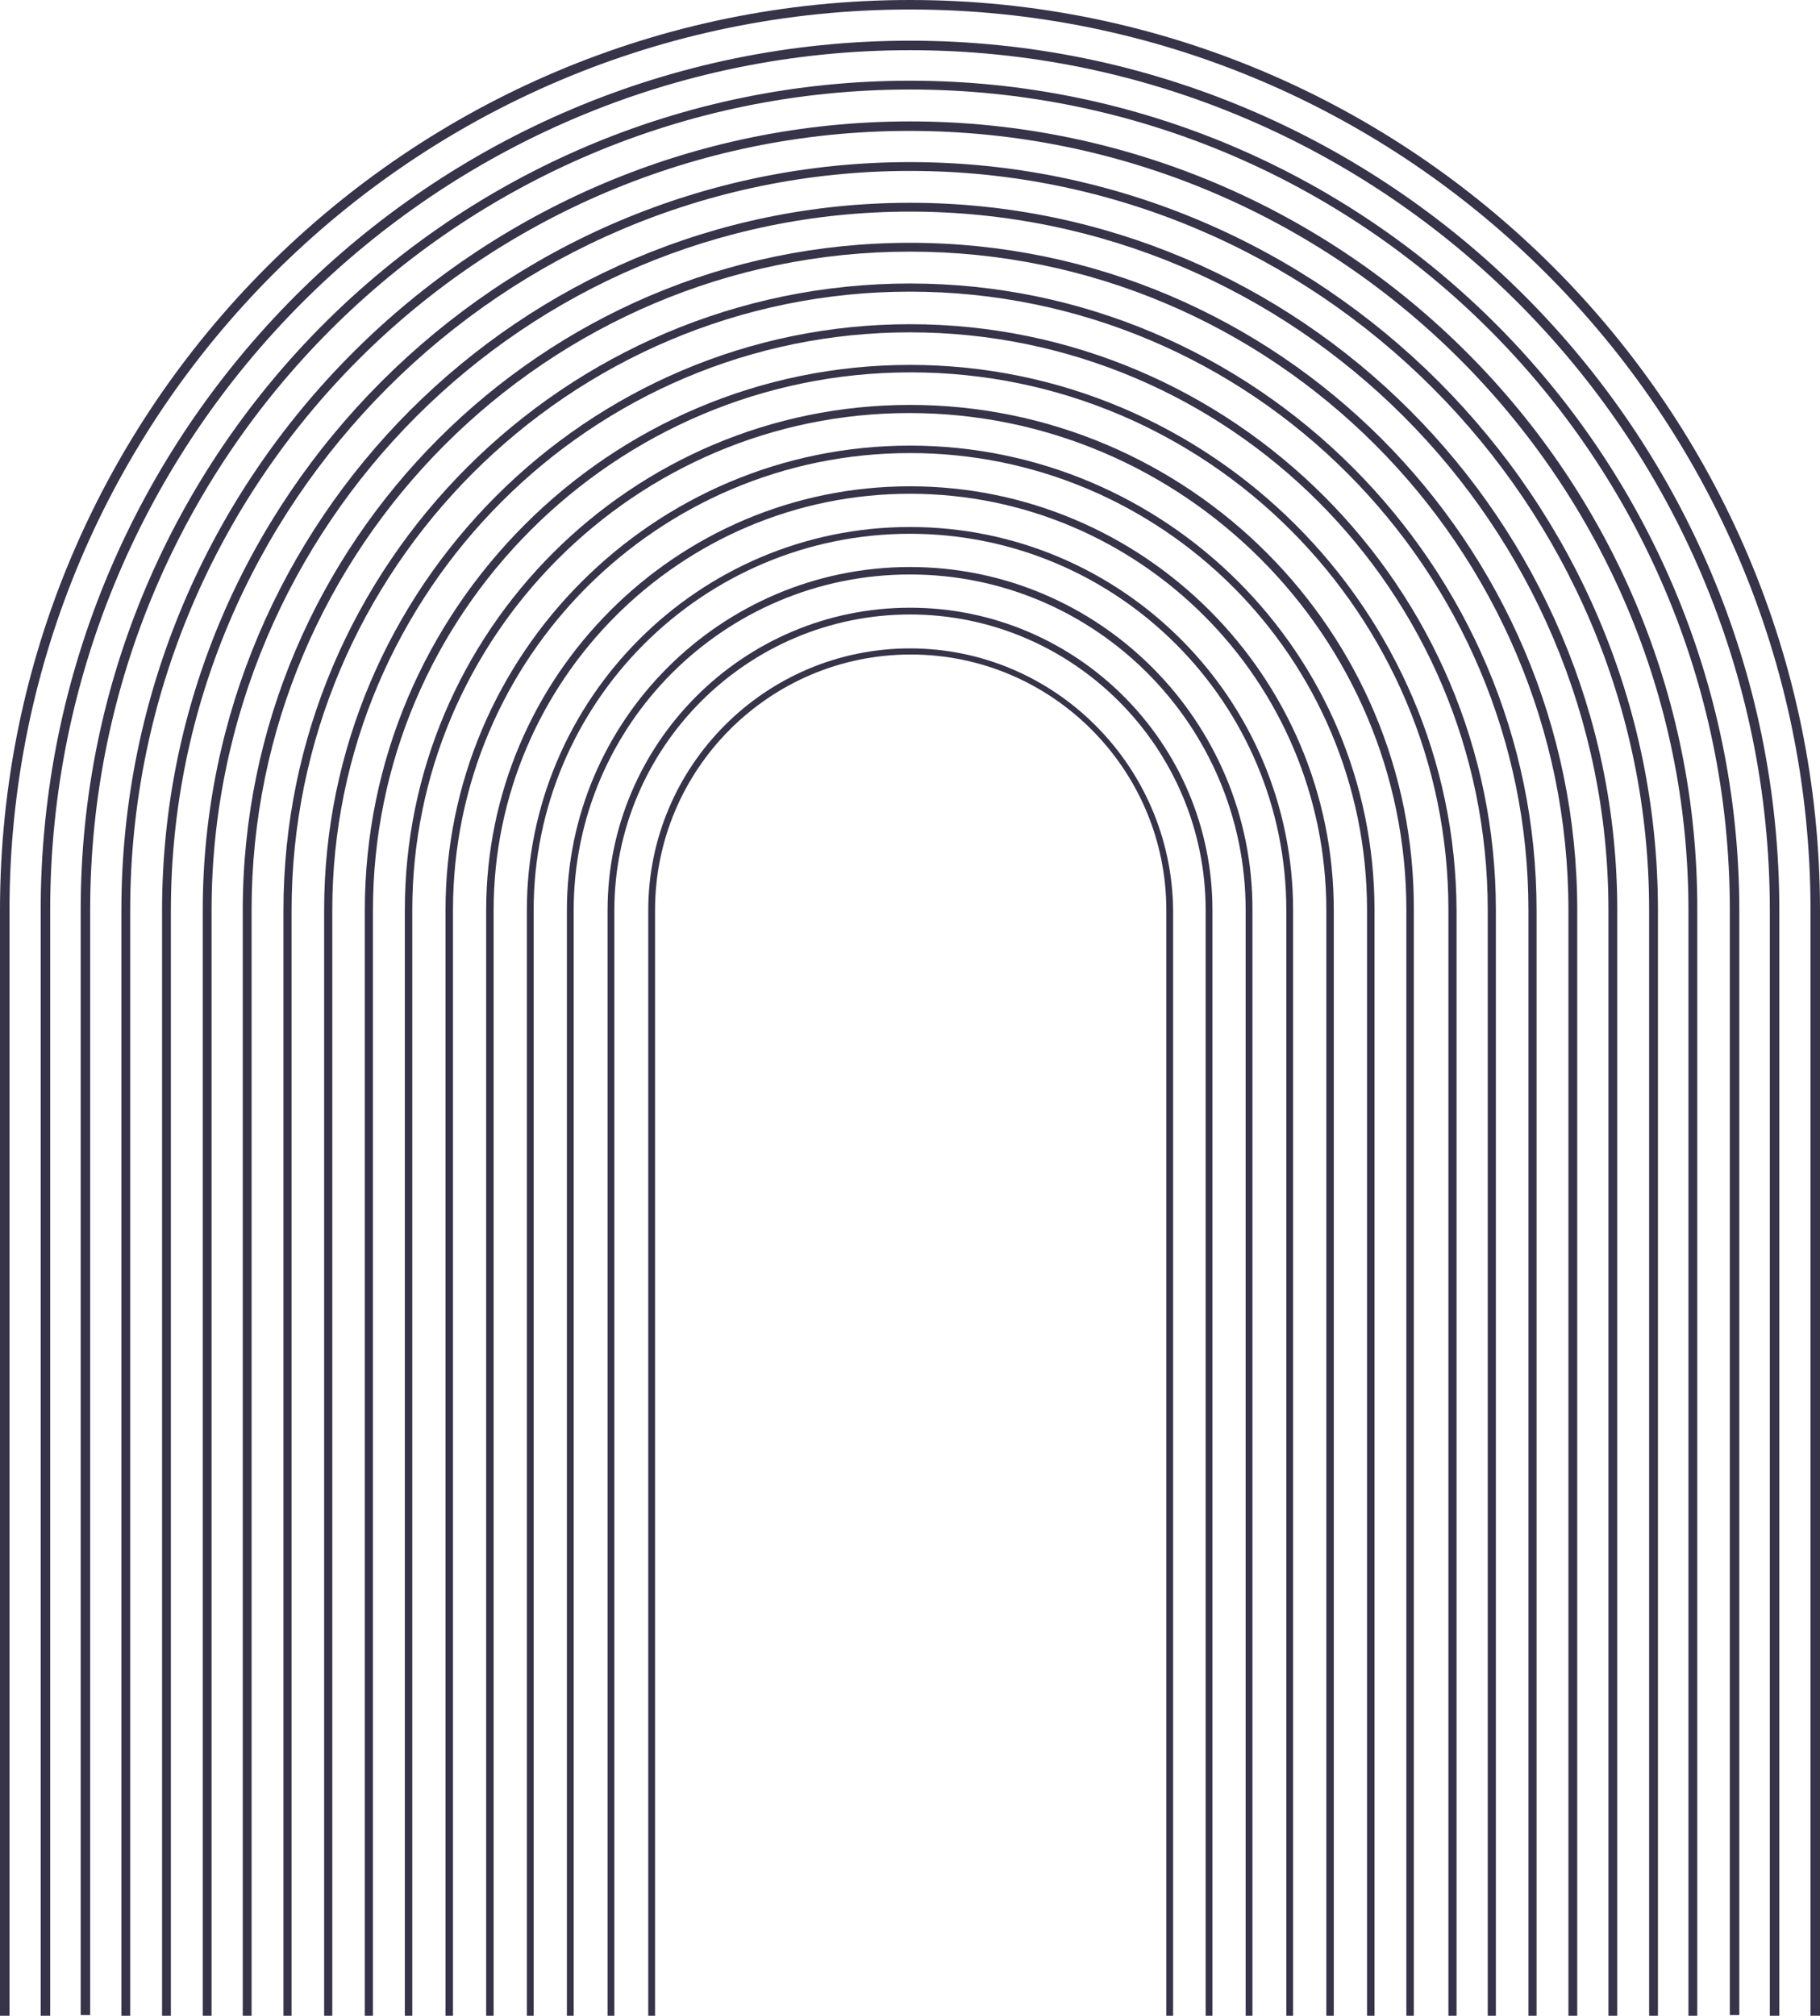
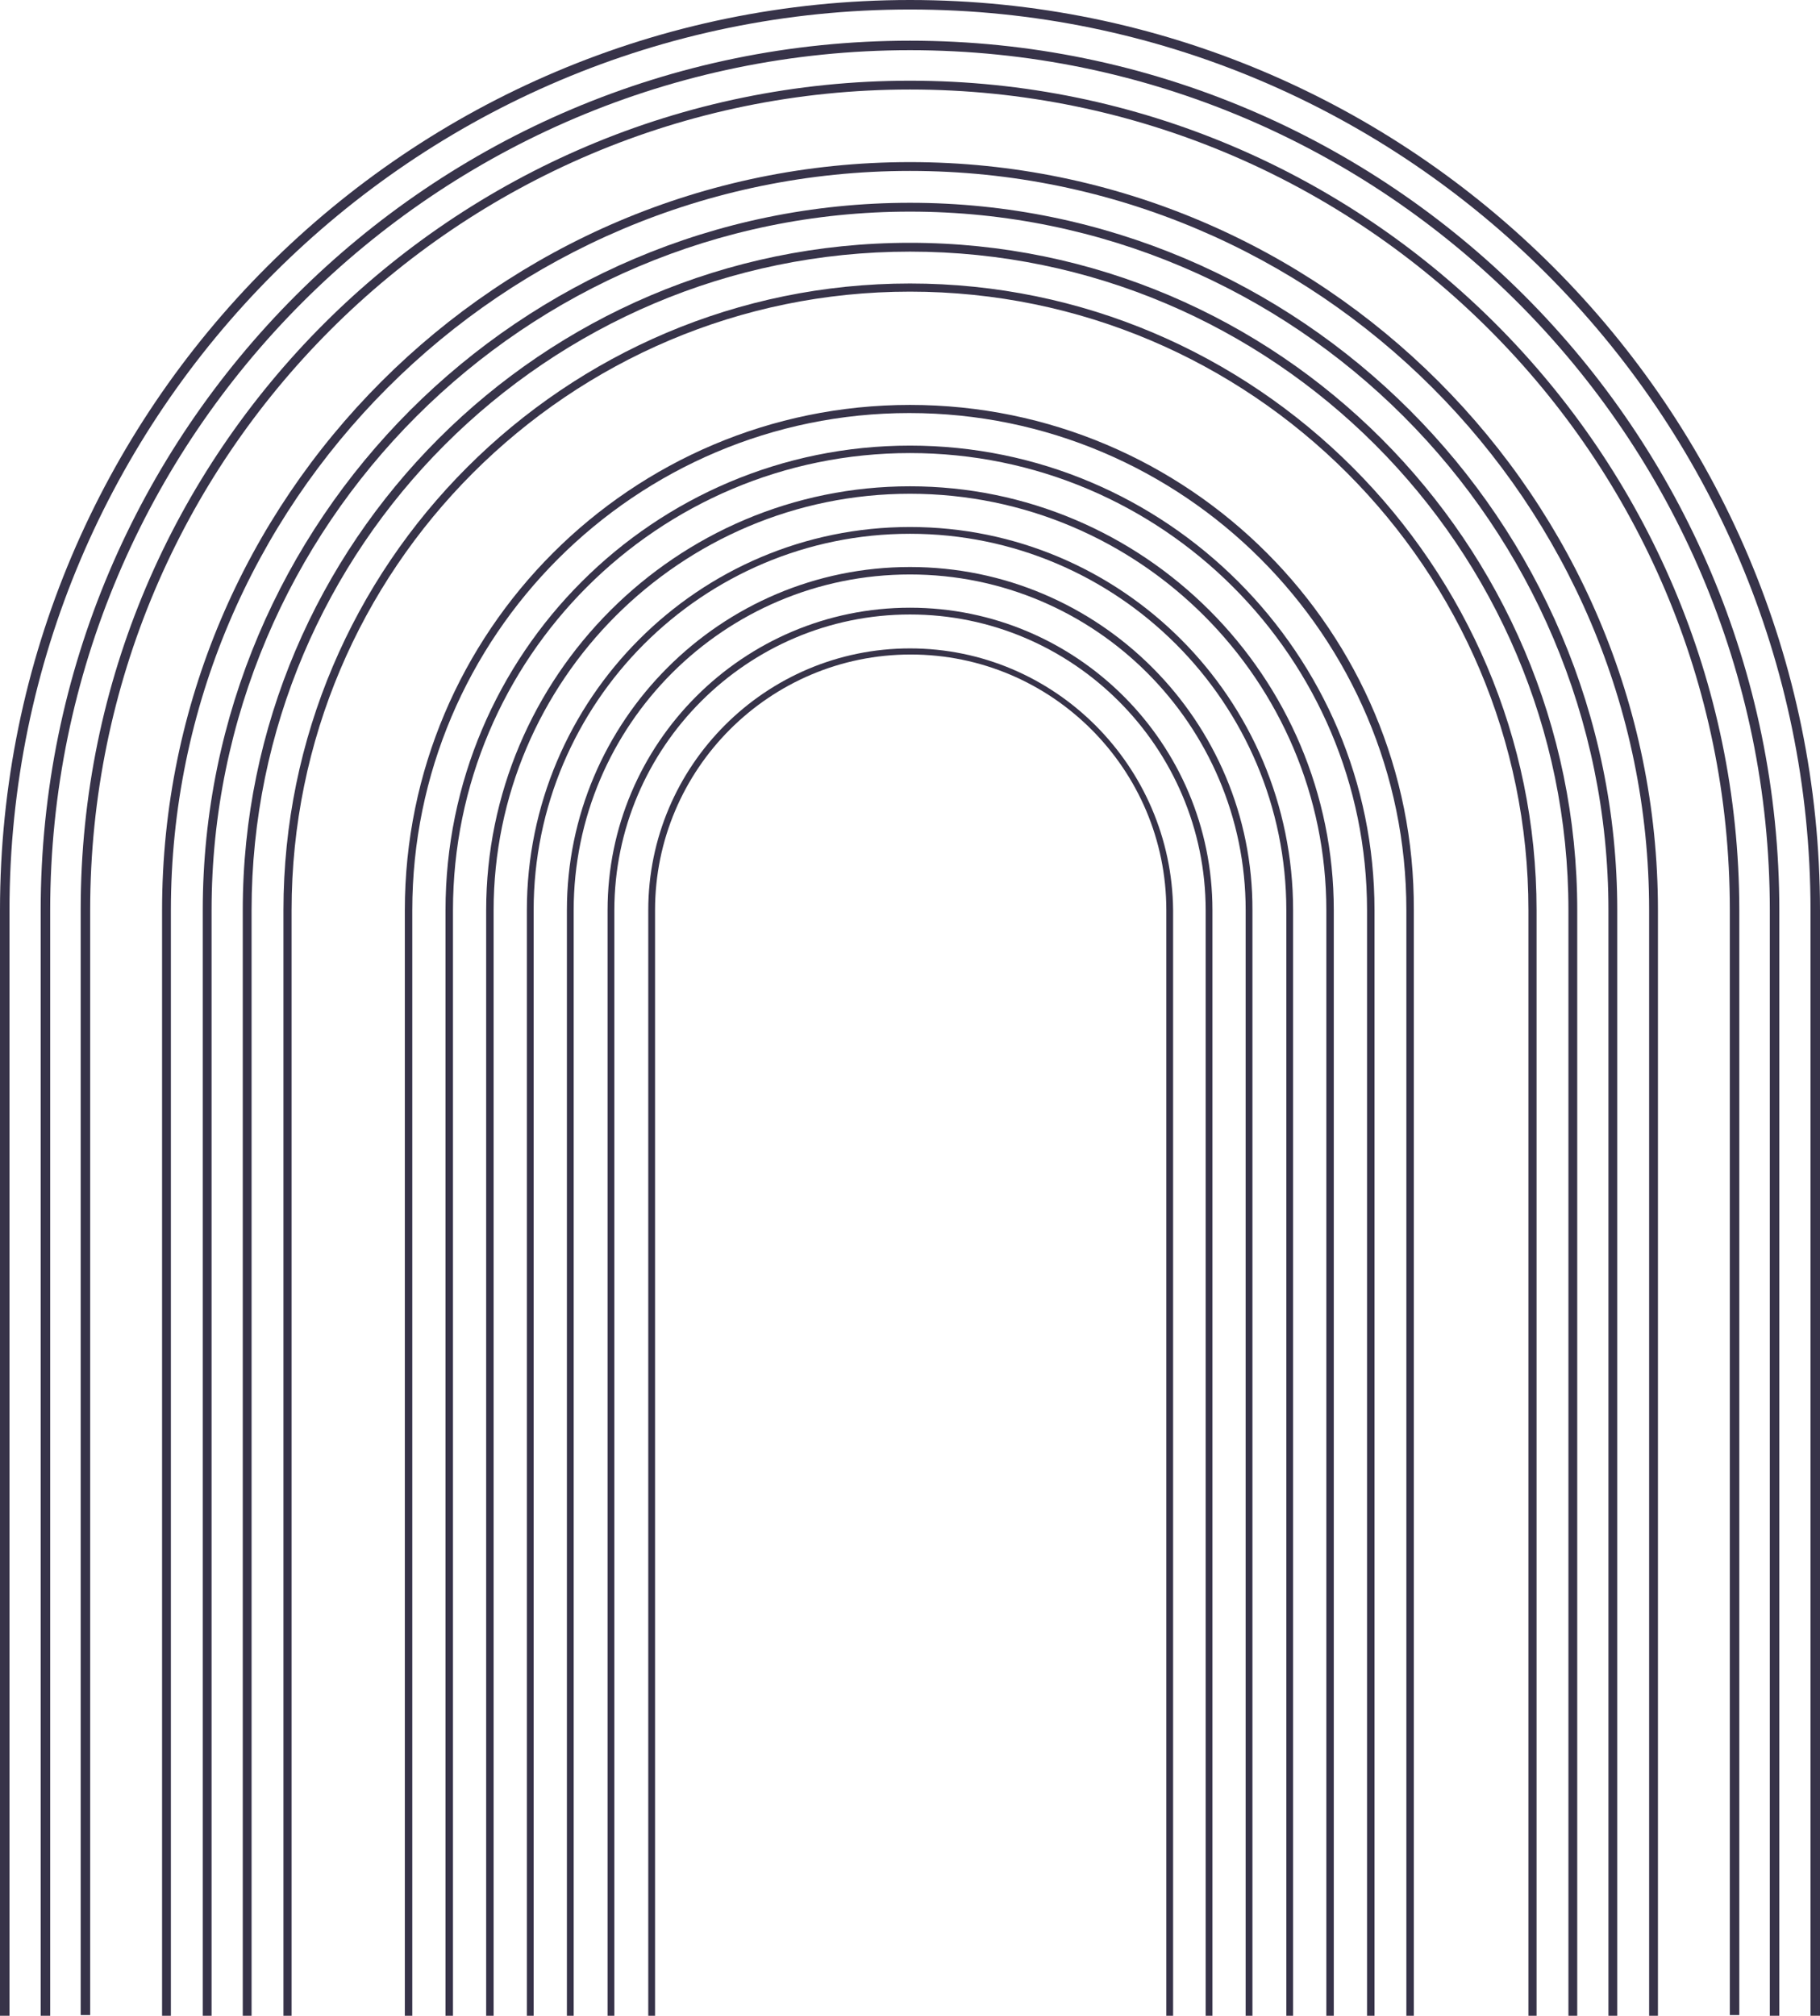
<svg xmlns="http://www.w3.org/2000/svg" width="335" height="371" viewBox="0 0 335 371" fill="none">
  <path d="M167.501 82.014C120.322 82.014 82.004 120.338 82.004 167.524V371H83.377V167.524C83.377 121.087 121.071 83.387 167.501 83.387C213.932 83.387 251.626 121.087 251.626 167.524V371H252.999V167.524C252.999 120.338 214.681 82.014 167.501 82.014Z" fill="#373349" />
  <path d="M167.496 89.504C124.435 89.504 89.487 124.457 89.487 167.524V371H90.86V167.524C90.86 125.206 125.309 90.877 167.496 90.877C209.808 90.877 244.132 125.331 244.132 167.524V371H245.504V167.524C245.504 124.457 210.557 89.504 167.496 89.504Z" fill="#373349" />
  <path d="M167.501 74.524C116.202 74.524 74.515 116.218 74.515 167.524V370.999H75.888V167.524C75.888 117.092 116.951 76.022 167.376 76.022C217.801 76.022 258.865 117.092 258.865 167.524V370.999H260.237V167.524C260.487 116.218 218.799 74.524 167.501 74.524Z" fill="#373349" />
  <path d="M167.501 111.849C136.797 111.849 111.834 136.815 111.834 167.524V371H113.082V167.524C113.082 137.564 137.546 113.097 167.501 113.097C197.456 113.097 221.92 137.564 221.92 167.524V371H223.168V167.524C223.168 136.815 198.205 111.849 167.501 111.849Z" fill="#373349" />
-   <path d="M167.501 59.67C108.09 59.67 59.662 108.104 59.662 167.524V371H61.16V167.524C61.16 108.853 108.839 61.167 167.501 61.167C226.164 61.167 273.842 108.853 273.842 167.524V371H275.34V167.524C275.34 108.104 226.912 59.67 167.501 59.67Z" fill="#373349" />
  <path d="M167.496 96.995C128.554 96.995 96.977 128.702 96.977 167.524V371H98.225V167.524C98.225 129.326 129.303 98.243 167.496 98.243C205.689 98.243 236.768 129.326 236.768 167.524V371H238.016V167.524C238.016 128.577 206.438 96.995 167.496 96.995Z" fill="#373349" />
  <path d="M167.501 119.339C140.916 119.339 119.323 140.935 119.323 167.524V371H120.571V167.524C120.571 141.559 141.665 120.463 167.626 120.463C193.587 120.463 214.681 141.559 214.681 167.524V371H215.929V167.524C215.679 140.935 194.087 119.339 167.501 119.339Z" fill="#373349" />
  <path d="M167.501 104.359C132.678 104.359 104.346 132.696 104.346 167.524V370.999H105.594V167.524C105.594 133.445 133.302 105.732 167.501 105.732C201.576 105.732 229.284 133.445 229.284 167.524V370.999H230.532V167.524C230.657 132.696 202.324 104.359 167.501 104.359Z" fill="#373349" />
-   <path d="M167.502 67.16C112.084 67.16 67.151 112.224 67.151 167.524V371H68.649V167.524C68.649 112.973 113.083 68.533 167.626 68.533C222.17 68.533 266.604 112.973 266.604 167.524V371H268.101V167.524C267.852 112.099 222.794 67.16 167.502 67.16Z" fill="#373349" />
  <path d="M167.5 14.854C83.375 14.854 14.852 83.262 14.852 167.399V370.875H16.6V167.399C16.6 84.136 84.249 16.477 167.5 16.477C250.75 16.477 318.4 84.136 318.4 167.399V370.875H320.147V167.399C320.022 83.387 251.624 14.854 167.5 14.854Z" fill="#373349" />
  <path d="M167.5 7.49C79.257 7.49 7.489 79.268 7.489 167.524V371H9.237V167.524C9.237 80.267 80.256 9.238 167.5 9.238C254.745 9.238 325.764 80.267 325.764 167.524V371H327.512V167.524C327.512 79.268 255.744 7.49 167.5 7.49Z" fill="#373349" />
-   <path d="M167.5 22.345C87.495 22.345 22.342 87.507 22.342 167.524V371H23.964V167.524C23.964 88.381 88.368 24.093 167.375 24.093C246.507 24.093 310.786 88.506 310.786 167.524V371H312.409V167.524C312.659 87.507 247.506 22.345 167.5 22.345Z" fill="#373349" />
  <path d="M167.5 0C75.138 0 0 75.149 0 167.524V371H1.747V167.524C1.747 76.147 76.136 1.748 167.5 1.748C258.864 1.748 333.253 76.147 333.253 167.524V371H335V167.524C335 75.149 259.862 0 167.5 0Z" fill="#373349" />
  <path d="M167.501 52.179C103.971 52.179 52.173 103.86 52.173 167.524V371H53.671V167.524C53.671 104.734 104.719 53.677 167.501 53.677C230.282 53.677 281.331 104.734 281.331 167.524V371H282.829V167.524C282.829 103.985 231.031 52.179 167.501 52.179Z" fill="#373349" />
  <path d="M167.501 29.835C91.614 29.835 29.831 91.626 29.831 167.524V371H31.454V167.524C31.454 92.5 92.487 31.458 167.501 31.458C242.514 31.458 303.548 92.5 303.548 167.524V371H305.17V167.524C305.17 91.626 243.387 29.835 167.501 29.835Z" fill="#373349" />
  <path d="M167.5 44.689C99.851 44.689 44.684 99.865 44.684 167.524V371H46.306V167.524C46.306 100.739 100.725 46.312 167.5 46.312C234.276 46.312 288.694 100.739 288.694 167.524V371H290.317V167.524C290.317 99.865 235.149 44.689 167.5 44.689Z" fill="#373349" />
  <path d="M167.501 37.325C95.733 37.325 37.32 95.746 37.32 167.524V371H38.943V167.524C38.943 96.62 96.607 38.948 167.501 38.948C238.395 38.948 296.059 96.62 296.059 167.524V371H297.682V167.524C297.682 95.746 239.269 37.325 167.501 37.325Z" fill="#373349" />
</svg>